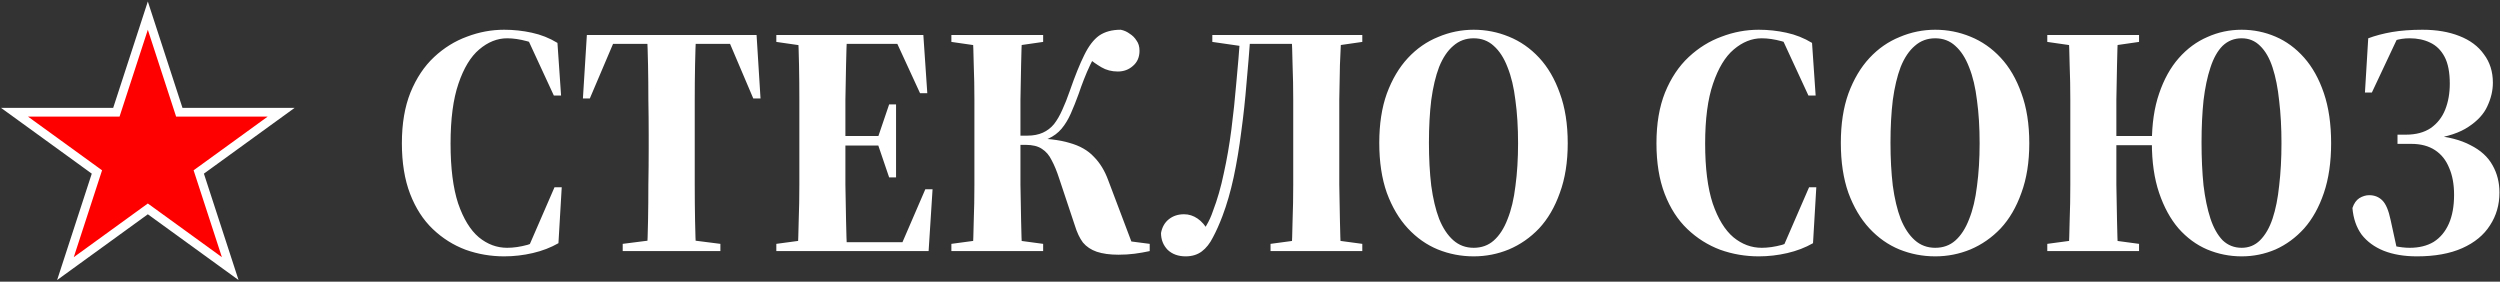
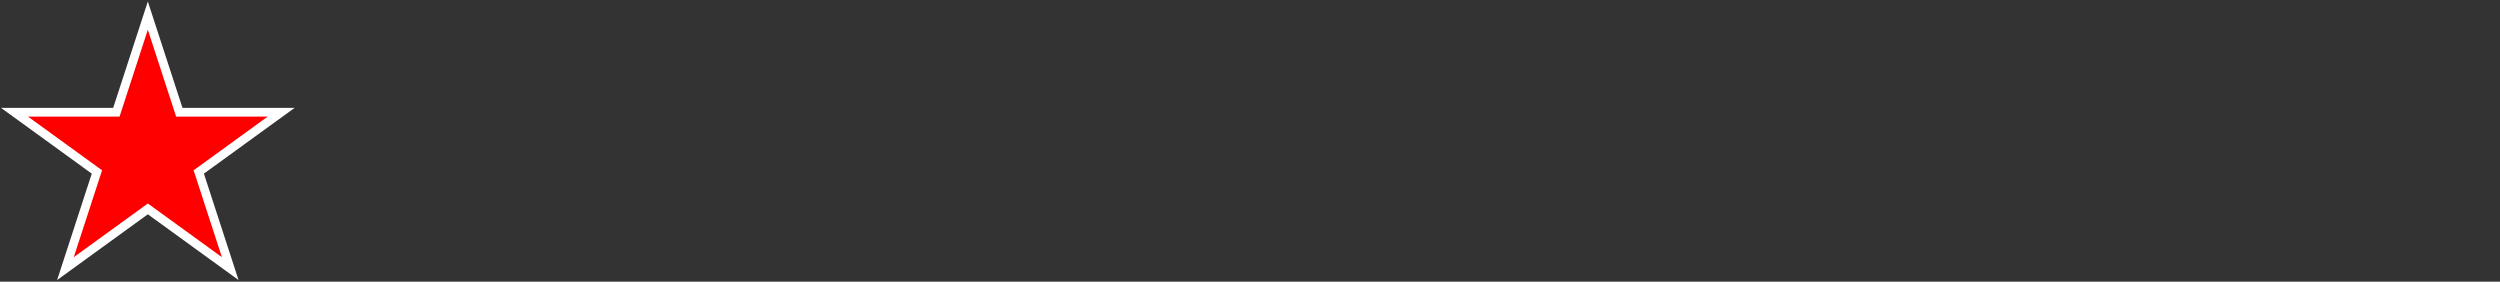
<svg xmlns="http://www.w3.org/2000/svg" width="1429" height="161" viewBox="0 0 1429 161" fill="none">
  <rect x="0" y="0" width="1429" height="161" fill="#333333" stroke="none" />
  <path d="M86.878 16.226L84.501 8.927L82.124 16.226L67.161 62.171L67.161 62.171L66.515 64.156H64.42H16H8.291L14.533 68.68L53.705 97.075L55.173 95.051L53.705 97.075L55.395 98.3L54.751 100.281L54.75 100.281L39.788 146.226L37.407 153.537L43.633 149.024L82.805 120.628L82.805 120.628L84.501 119.399L86.197 120.628L125.371 149.024L131.597 153.537L129.216 146.226L114.252 100.281L111.874 101.055L114.252 100.281L113.607 98.3L115.297 97.075L115.297 97.075L154.467 68.68L160.708 64.156H153H104.582H102.487L101.841 62.171L101.841 62.171L86.878 16.226Z" fill="#FF0000" stroke="white" stroke-width="5" />
-   <path d="M288.183 146.532C280.538 146.532 273.206 145.279 266.187 142.772C259.169 140.14 252.902 136.192 247.387 130.928C241.873 125.664 237.549 118.959 234.415 110.812C231.282 102.665 229.715 93.015 229.715 81.86C229.715 70.705 231.345 61.055 234.603 52.908C237.987 44.636 242.499 37.868 248.139 32.604C253.779 27.34 260.046 23.455 266.939 20.948C273.833 18.316 280.914 17 288.183 17C293.573 17 298.837 17.564 303.975 18.692C309.239 19.82 314.127 21.763 318.639 24.52L320.707 54.6H316.571L301.531 22.076L312.811 25.836L313.563 29.784C309.553 26.776 305.479 24.708 301.343 23.58C297.207 22.452 293.385 21.888 289.875 21.888C284.235 21.888 278.909 24.019 273.895 28.28C269.007 32.416 265.059 38.933 262.051 47.832C259.043 56.605 257.539 68.011 257.539 82.048C257.539 96.085 258.981 107.491 261.863 116.264C264.871 125.037 268.819 131.492 273.707 135.628C278.595 139.639 283.985 141.644 289.875 141.644C293.51 141.644 297.395 141.08 301.531 139.952C305.793 138.699 309.866 136.568 313.751 133.56L313.187 137.696L302.095 141.268L316.947 107.052H321.083L319.203 139.012C314.817 141.519 309.929 143.399 304.539 144.652C299.15 145.905 293.698 146.532 288.183 146.532ZM355.94 143.524V139.388L376.62 136.756H391.096L411.776 139.388V143.524H355.94ZM369.852 143.524C370.102 138.636 370.29 132.871 370.416 126.228C370.541 119.585 370.604 112.692 370.604 105.548C370.729 98.404 370.792 91.636 370.792 85.244V76.972C370.792 70.58 370.729 63.937 370.604 57.044C370.604 50.151 370.541 43.508 370.416 37.116C370.29 30.599 370.102 24.896 369.852 20.008H397.864C397.613 24.896 397.425 30.599 397.3 37.116C397.174 43.508 397.112 50.151 397.112 57.044C397.112 63.937 397.112 70.58 397.112 76.972V85.244C397.112 91.636 397.112 98.404 397.112 105.548C397.112 112.692 397.174 119.585 397.3 126.228C397.425 132.871 397.613 138.636 397.864 143.524H369.852ZM333.192 56.292L335.448 20.008H432.456L434.712 56.292H430.576L416.1 22.264L423.056 25.084H344.848L351.616 22.264L337.14 56.292H333.192ZM443.75 143.524V139.388L463.302 136.756H476.65V143.524H443.75ZM455.97 143.524C456.221 138.636 456.409 132.871 456.534 126.228C456.785 119.585 456.91 112.692 456.91 105.548C456.91 98.404 456.91 91.636 456.91 85.244V76.972C456.91 70.58 456.91 63.937 456.91 57.044C456.91 50.151 456.848 43.508 456.722 37.116C456.597 30.599 456.409 24.896 456.158 20.008H484.17C483.92 24.896 483.732 30.599 483.606 37.116C483.481 43.508 483.356 50.151 483.23 57.044C483.23 63.937 483.23 70.58 483.23 76.972V85.244C483.23 91.636 483.23 98.404 483.23 105.548C483.356 112.692 483.481 119.585 483.606 126.228C483.732 132.871 483.92 138.636 484.17 143.524H455.97ZM470.634 143.524V138.448H521.206L514.626 141.268L528.914 108.18H533.05L530.794 143.524H470.634ZM470.634 83.176V77.724H504.474V83.176H470.634ZM508.234 101.412L501.654 82.048V79.04L508.234 59.676H512.182V101.412H508.234ZM443.75 23.956V20.008H476.65V26.776H463.302L443.75 23.956ZM525.906 53.284L511.618 22.264L518.198 25.084H467.25V20.008H527.786L530.042 53.284H525.906ZM543.809 143.524V139.388L563.361 136.756H576.709L596.261 139.388V143.524H543.809ZM543.809 23.956V20.008H596.261V23.956L576.709 26.776H563.361L543.809 23.956ZM556.029 143.524C556.28 138.636 556.468 132.871 556.593 126.228C556.844 119.585 556.969 112.692 556.969 105.548C556.969 98.404 556.969 91.636 556.969 85.244V76.972C556.969 70.58 556.969 63.937 556.969 57.044C556.969 50.151 556.844 43.508 556.593 37.116C556.468 30.599 556.28 24.896 556.029 20.008H584.229C583.978 24.896 583.79 30.599 583.665 37.116C583.54 43.508 583.414 50.151 583.289 57.044C583.289 63.937 583.289 70.58 583.289 76.972V85.244C583.289 91.636 583.289 98.404 583.289 105.548C583.414 112.692 583.54 119.585 583.665 126.228C583.79 132.871 583.978 138.636 584.229 143.524H556.029ZM614.309 128.672L605.473 102.164C604.094 97.903 602.653 94.393 601.149 91.636C599.77 88.753 597.89 86.56 595.509 85.056C593.253 83.552 590.182 82.8 586.297 82.8H570.505V77.536H587.237C590.621 77.536 593.566 76.972 596.073 75.844C598.58 74.716 600.71 73.087 602.465 70.956C604.22 68.7 605.786 66.005 607.165 62.872C608.669 59.613 610.11 55.979 611.489 51.968C614.497 43.32 617.254 36.489 619.761 31.476C622.268 26.337 625.088 22.64 628.221 20.384C631.48 18.128 635.616 17 640.629 17C642.509 17.376 644.201 18.128 645.705 19.256C647.334 20.259 648.65 21.575 649.653 23.204C650.781 24.708 651.345 26.651 651.345 29.032C651.345 32.667 650.092 35.549 647.585 37.68C645.204 39.811 642.321 40.876 638.937 40.876C635.428 40.876 632.294 40.061 629.537 38.432C626.78 36.803 624.461 35.173 622.581 33.544L627.281 30.16C625.777 32.165 624.398 34.484 623.145 37.116C621.892 39.748 620.701 42.505 619.573 45.388C618.445 48.271 617.442 51.028 616.565 53.66C615.061 57.796 613.557 61.556 612.053 64.94C610.549 68.324 608.794 71.207 606.789 73.588C604.784 75.969 602.277 77.849 599.269 79.228C596.386 80.607 592.752 81.359 588.365 81.484V79.04C597.89 79.04 605.536 79.917 611.301 81.672C617.192 83.301 621.829 85.933 625.213 89.568C628.722 93.077 631.48 97.589 633.485 103.104L647.773 140.892L636.869 136.756L657.173 139.388V143.524C654.29 144.151 651.408 144.652 648.525 145.028C645.642 145.404 642.572 145.592 639.313 145.592C634.425 145.592 630.289 145.028 626.905 143.9C623.646 142.772 621.014 141.017 619.009 138.636C617.129 136.129 615.562 132.808 614.309 128.672ZM663.634 133.184C664.261 129.8 665.765 127.168 668.146 125.288C670.527 123.408 673.41 122.468 676.794 122.468C679.551 122.468 682.121 123.283 684.502 124.912C686.883 126.541 688.951 128.923 690.706 132.056V134.124H687.698V132.244C688.325 131.116 688.951 129.988 689.578 128.86C690.33 127.607 691.019 126.291 691.646 124.912C692.273 123.533 692.837 122.092 693.338 120.588C695.845 114.071 697.913 106.864 699.542 98.968C701.297 91.072 702.738 82.737 703.866 73.964C704.994 65.191 705.934 56.292 706.686 47.268C707.563 38.119 708.315 29.032 708.942 20.008H714.77C714.143 28.781 713.391 37.931 712.514 47.456C711.762 56.856 710.759 66.131 709.506 75.28C708.378 84.304 706.937 92.952 705.182 101.224C703.427 109.371 701.297 116.765 698.79 123.408C697.035 128.045 695.218 132.119 693.338 135.628C691.583 139.137 689.453 141.832 686.946 143.712C684.439 145.592 681.369 146.532 677.734 146.532C673.473 146.532 670.026 145.279 667.394 142.772C664.887 140.14 663.634 136.944 663.634 133.184ZM738.27 143.524C738.521 138.636 738.709 132.871 738.834 126.228C739.085 119.585 739.21 112.692 739.21 105.548C739.21 98.404 739.21 91.636 739.21 85.244V76.972C739.21 70.58 739.21 63.937 739.21 57.044C739.21 50.151 739.085 43.508 738.834 37.116C738.709 30.599 738.521 24.896 738.27 20.008H766.658C766.407 24.896 766.157 30.599 765.906 37.116C765.781 43.508 765.655 50.151 765.53 57.044C765.53 63.937 765.53 70.58 765.53 76.972V85.244C765.53 91.636 765.53 98.404 765.53 105.548C765.655 112.692 765.781 119.585 765.906 126.228C766.031 132.871 766.219 138.636 766.47 143.524H738.27ZM726.238 143.524V139.388L745.79 136.756H759.138L778.69 139.388V143.524H726.238ZM692.962 23.956V20.008H713.266L713.078 26.776H712.514L692.962 23.956ZM745.79 26.776L745.038 20.008H778.69V23.956L759.138 26.776H745.79ZM711.386 25.084V20.008H746.166V25.084H711.386ZM842.347 146.532C835.203 146.532 828.372 145.216 821.855 142.584C815.463 139.952 809.76 135.941 804.747 130.552C799.734 125.163 795.723 118.395 792.715 110.248C789.832 102.101 788.391 92.576 788.391 81.672C788.391 70.893 789.832 61.493 792.715 53.472C795.723 45.325 799.734 38.557 804.747 33.168C809.76 27.779 815.526 23.768 822.043 21.136C828.56 18.379 835.328 17 842.347 17C849.366 17 856.071 18.316 862.463 20.948C868.98 23.58 874.746 27.591 879.759 32.98C884.772 38.369 888.72 45.137 891.603 53.284C894.611 61.431 896.115 70.956 896.115 81.86C896.115 92.639 894.611 102.101 891.603 110.248C888.72 118.395 884.772 125.163 879.759 130.552C874.746 135.816 868.98 139.827 862.463 142.584C856.071 145.216 849.366 146.532 842.347 146.532ZM842.347 141.644C846.859 141.644 850.682 140.265 853.815 137.508C857.074 134.625 859.706 130.552 861.711 125.288C863.842 120.024 865.346 113.695 866.223 106.3C867.226 98.905 867.727 90.759 867.727 81.86C867.727 72.836 867.226 64.689 866.223 57.42C865.346 50.025 863.842 43.696 861.711 38.432C859.706 33.168 857.074 29.095 853.815 26.212C850.682 23.329 846.859 21.888 842.347 21.888C837.835 21.888 833.95 23.329 830.691 26.212C827.432 28.969 824.738 32.98 822.607 38.244C820.602 43.508 819.098 49.837 818.095 57.232C817.218 64.501 816.779 72.585 816.779 81.484C816.779 90.508 817.218 98.717 818.095 106.112C819.098 113.507 820.602 119.836 822.607 125.1C824.738 130.364 827.432 134.437 830.691 137.32C833.95 140.203 837.835 141.644 842.347 141.644ZM1005.3 146.532C997.66 146.532 990.32 145.279 983.3 142.772C976.29 140.14 970.02 136.192 964.5 130.928C958.99 125.664 954.67 118.959 951.53 110.812C948.4 102.665 946.83 93.015 946.83 81.86C946.83 70.705 948.46 61.055 951.72 52.908C955.1 44.636 959.62 37.868 965.26 32.604C970.9 27.34 977.16 23.455 984.06 20.948C990.95 18.316 998.03 17 1005.3 17C1010.69 17 1015.95 17.564 1021.09 18.692C1026.36 19.82 1031.24 21.763 1035.76 24.52L1037.82 54.6H1033.69L1018.65 22.076L1029.93 25.836L1030.68 29.784C1026.67 26.776 1022.6 24.708 1018.46 23.58C1014.32 22.452 1010.5 21.888 1006.99 21.888C1001.35 21.888 996.03 24.019 991.01 28.28C986.12 32.416 982.18 38.933 979.17 47.832C976.16 56.605 974.66 68.011 974.66 82.048C974.66 96.085 976.1 107.491 978.98 116.264C981.99 125.037 985.94 131.492 990.82 135.628C995.71 139.639 1001.1 141.644 1006.99 141.644C1010.63 141.644 1014.51 141.08 1018.65 139.952C1022.91 138.699 1026.98 136.568 1030.87 133.56L1030.3 137.696L1019.21 141.268L1034.06 107.052H1038.2L1036.32 139.012C1031.93 141.519 1027.05 143.399 1021.66 144.652C1016.27 145.905 1010.82 146.532 1005.3 146.532ZM1106.17 146.532C1099.03 146.532 1092.2 145.216 1085.68 142.584C1079.29 139.952 1073.58 135.941 1068.57 130.552C1063.56 125.163 1059.55 118.395 1056.54 110.248C1053.66 102.101 1052.22 92.576 1052.22 81.672C1052.22 70.893 1053.66 61.493 1056.54 53.472C1059.55 45.325 1063.56 38.557 1068.57 33.168C1073.58 27.779 1079.35 23.768 1085.87 21.136C1092.38 18.379 1099.15 17 1106.17 17C1113.19 17 1119.9 18.316 1126.29 20.948C1132.8 23.58 1138.57 27.591 1143.58 32.98C1148.6 38.369 1152.54 45.137 1155.43 53.284C1158.44 61.431 1159.94 70.956 1159.94 81.86C1159.94 92.639 1158.44 102.101 1155.43 110.248C1152.54 118.395 1148.6 125.163 1143.58 130.552C1138.57 135.816 1132.8 139.827 1126.29 142.584C1119.9 145.216 1113.19 146.532 1106.17 146.532ZM1106.17 141.644C1110.68 141.644 1114.51 140.265 1117.64 137.508C1120.9 134.625 1123.53 130.552 1125.54 125.288C1127.67 120.024 1129.17 113.695 1130.05 106.3C1131.05 98.905 1131.55 90.759 1131.55 81.86C1131.55 72.836 1131.05 64.689 1130.05 57.42C1129.17 50.025 1127.67 43.696 1125.54 38.432C1123.53 33.168 1120.9 29.095 1117.64 26.212C1114.51 23.329 1110.68 21.888 1106.17 21.888C1101.66 21.888 1097.77 23.329 1094.52 26.212C1091.26 28.969 1088.56 32.98 1086.43 38.244C1084.43 43.508 1082.92 49.837 1081.92 57.232C1081.04 64.501 1080.6 72.585 1080.6 81.484C1080.6 90.508 1081.04 98.717 1081.92 106.112C1082.92 113.507 1084.43 119.836 1086.43 125.1C1088.56 130.364 1091.26 134.437 1094.52 137.32C1097.77 140.203 1101.66 141.644 1106.17 141.644ZM1182.45 143.524C1182.7 138.636 1182.89 132.871 1183.01 126.228C1183.27 119.585 1183.39 112.692 1183.39 105.548C1183.39 98.404 1183.39 91.636 1183.39 85.244V76.972C1183.39 70.58 1183.39 63.937 1183.39 57.044C1183.39 50.151 1183.27 43.508 1183.01 37.116C1182.89 30.599 1182.7 24.896 1182.45 20.008H1210.65C1210.4 24.896 1210.21 30.599 1210.09 37.116C1209.96 43.508 1209.84 50.151 1209.71 57.044C1209.71 63.937 1209.71 70.58 1209.71 76.972V85.244C1209.71 91.636 1209.71 98.404 1209.71 105.548C1209.84 112.692 1209.96 119.585 1210.09 126.228C1210.21 132.871 1210.4 138.636 1210.65 143.524H1182.45ZM1170.23 143.524V139.388L1189.78 136.756H1203.13L1222.68 139.388V143.524H1170.23ZM1170.23 23.956V20.008H1222.68V23.956L1203.13 26.776H1189.78L1170.23 23.956ZM1195.8 82.988V77.724H1240.92V82.988H1195.8ZM1281.34 146.532C1274.45 146.532 1267.87 145.216 1261.6 142.584C1255.46 139.952 1250.01 135.941 1245.24 130.552C1240.61 125.163 1236.91 118.395 1234.15 110.248C1231.39 102.101 1230.01 92.576 1230.01 81.672C1230.01 70.893 1231.39 61.493 1234.15 53.472C1236.91 45.325 1240.67 38.557 1245.43 33.168C1250.19 27.779 1255.65 23.768 1261.79 21.136C1267.93 18.379 1274.45 17 1281.34 17C1288.11 17 1294.56 18.316 1300.7 20.948C1306.84 23.58 1312.3 27.591 1317.06 32.98C1321.82 38.369 1325.58 45.137 1328.34 53.284C1331.1 61.431 1332.47 70.956 1332.47 81.86C1332.47 92.639 1331.1 102.101 1328.34 110.248C1325.58 118.395 1321.82 125.163 1317.06 130.552C1312.3 135.816 1306.84 139.827 1300.7 142.584C1294.56 145.216 1288.11 146.532 1281.34 146.532ZM1281.34 141.644C1285.47 141.644 1288.98 140.203 1291.87 137.32C1294.87 134.312 1297.26 130.176 1299.01 124.912C1300.77 119.648 1302.02 113.381 1302.77 106.112C1303.65 98.717 1304.09 90.633 1304.09 81.86C1304.09 72.961 1303.65 64.877 1302.77 57.608C1302.02 50.339 1300.77 44.009 1299.01 38.62C1297.26 33.231 1294.87 29.095 1291.87 26.212C1288.98 23.329 1285.47 21.888 1281.34 21.888C1277.08 21.888 1273.44 23.329 1270.43 26.212C1267.55 29.095 1265.23 33.231 1263.48 38.62C1261.72 43.884 1260.41 50.151 1259.53 57.42C1258.78 64.689 1258.4 72.711 1258.4 81.484C1258.4 90.383 1258.78 98.529 1259.53 105.924C1260.41 113.193 1261.72 119.523 1263.48 124.912C1265.23 130.176 1267.55 134.312 1270.43 137.32C1273.44 140.203 1277.08 141.644 1281.34 141.644ZM1381.5 146.532C1374.23 146.532 1367.9 145.467 1362.51 143.336C1357.25 141.205 1353.05 138.135 1349.92 134.124C1346.91 129.988 1345.16 124.912 1344.65 118.896C1345.53 116.264 1346.85 114.384 1348.6 113.256C1350.48 112.128 1352.36 111.564 1354.24 111.564C1357.25 111.564 1359.76 112.567 1361.76 114.572C1363.77 116.577 1365.33 120.275 1366.46 125.664L1370.03 142.02L1359.69 137.884C1362.7 139.012 1365.77 139.952 1368.91 140.704C1372.04 141.331 1374.86 141.644 1377.37 141.644C1382.76 141.644 1387.33 140.516 1391.09 138.26C1394.85 135.879 1397.73 132.432 1399.74 127.92C1401.74 123.408 1402.75 117.893 1402.75 111.376C1402.75 105.36 1401.81 100.221 1399.93 95.96C1398.17 91.573 1395.48 88.189 1391.84 85.808C1388.21 83.427 1383.7 82.236 1378.31 82.236H1370.41V76.972H1375.3C1380.94 76.972 1385.64 75.719 1389.4 73.212C1393.16 70.58 1395.92 67.071 1397.67 62.684C1399.42 58.297 1400.3 53.347 1400.3 47.832C1400.3 41.315 1399.3 36.176 1397.29 32.416C1395.29 28.656 1392.53 25.961 1389.02 24.332C1385.64 22.703 1381.75 21.888 1377.37 21.888C1374.23 21.888 1371.35 22.327 1368.72 23.204C1366.09 24.081 1363.39 25.147 1360.63 26.4L1363.83 23.768L1370.97 20.572L1355.75 52.908H1351.8L1353.68 21.888C1357.69 20.384 1362.2 19.193 1367.21 18.316C1372.35 17.439 1378.18 17 1384.7 17C1392.72 17 1399.74 18.191 1405.75 20.572C1411.9 22.953 1416.6 26.463 1419.85 31.1C1423.24 35.612 1424.93 41.001 1424.93 47.268C1424.93 51.78 1423.86 56.292 1421.73 60.804C1419.73 65.191 1416.16 69.076 1411.02 72.46C1406 75.844 1399.05 78.163 1390.15 79.416L1390.34 77.348C1399.24 78.1 1406.51 79.98 1412.15 82.988C1417.91 85.871 1422.11 89.693 1424.74 94.456C1427.37 99.093 1428.69 104.295 1428.69 110.06C1428.69 117.079 1426.87 123.345 1423.24 128.86C1419.73 134.375 1414.46 138.699 1407.45 141.832C1400.43 144.965 1391.78 146.532 1381.5 146.532Z" fill="white" />
</svg>